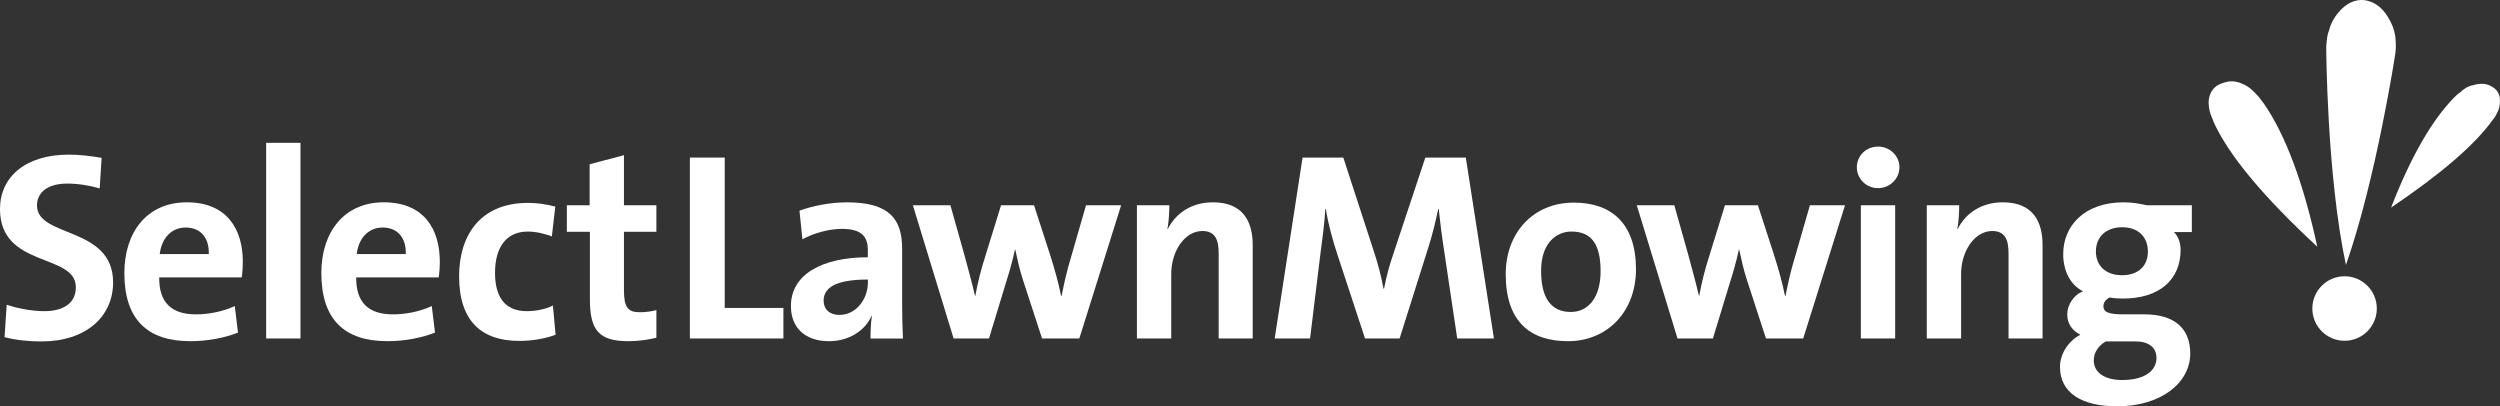
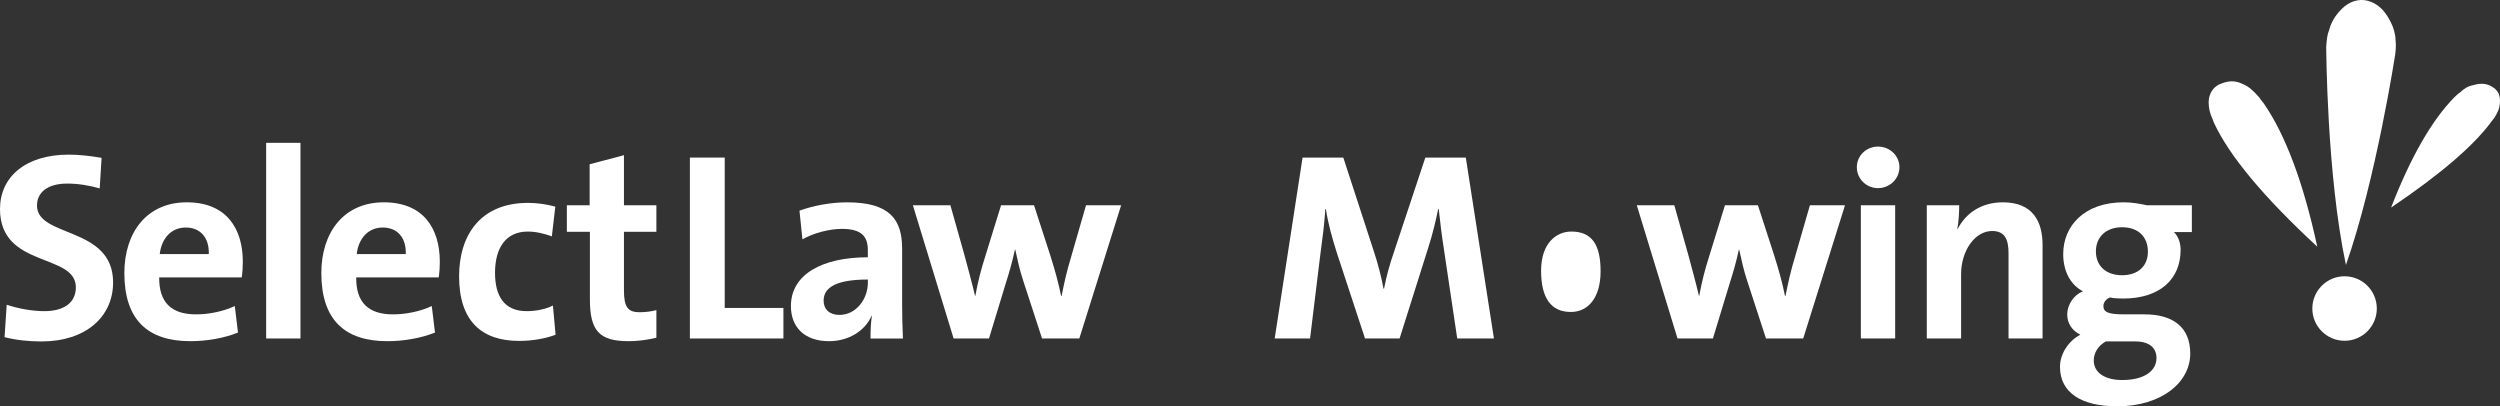
<svg xmlns="http://www.w3.org/2000/svg" id="Layer_1" data-name="Layer 1" viewBox="0 0 1672.24 271.77">
  <rect x="0" y="0" width="1672.24" height="271.77" fill="#333333" stroke="none" />
  <defs>
    <style>
      .cls-1 {
        fill: #fff;
      }
    </style>
  </defs>
  <g>
    <g>
      <path class="cls-1" d="m1602.58,30.31c-.02-.96-.25-5.16-.38-6.08-.94-5.4-2.23-8.24-4.89-12.79-4.17-6.91-9.56-10.51-15.91-11.37-6.25-.57-11.94,2.09-17.05,8.05-1.8,2.18-3.32,4.26-4.55,6.92-1.13,2.08-1.74,5.09-2.68,7.53-.7,2.44-1.12,8.53-1.12,8.53,0,0,.28,85.8,13.19,146.11,20.2-57.5,33.02-141.2,33.02-141.2.22-2.28.38-3.9.38-5.71Z" />
      <path class="cls-1" d="m1645.91,61.55c-1.52.85-4.27,3.6-4.27,3.6-14.97,15.25-29.09,39.78-42.25,73.69,33.25-22.45,56.08-41.96,68.02-58.73.95-.95,1.51-2.08,2.08-3.03.38-.57.38-.85.67-1.23,1.52-2.66,2.08-5.69,2.08-8.34,0-4.55-1.79-7.48-5.4-9.57-3.59-2.18-7.76-2.46-12.6-.95-1.8.29-3.32.95-4.82,1.8-1.43.95-2.65,1.8-3.51,2.75Z" />
      <path class="cls-1" d="m1514.4,69.44s-1.8-2.46-2.75-3.6c-.28-.57-.85-1.23-1.24-1.52-2.65-3.03-6.18-6.55-10.15-8.07-5.31-2.65-9.82-2.17-14.38-.36-4.45,1.52-7.49,5.11-8.34,10.23-.28,1.8-.18,3.54,0,5.4.14,1.5.73,3.7,1.21,5.14.56,1.42,2.11,5.09,2.11,5.38,10.42,22.45,33.53,50.02,69.16,82.98-9.29-42.82-21.22-74.64-35.62-95.58Z" />
    </g>
    <path class="cls-1" d="m1546.71,206.38c0-11.91,9.66-21.58,21.57-21.58s21.56,9.66,21.56,21.58-9.66,21.56-21.56,21.56-21.57-9.66-21.57-21.56Z" />
  </g>
  <path class="cls-1" d="m27.79,228.39c-8.61,0-17.21-.9-24.74-2.87l1.43-21.69c6.81,2.33,16.49,4.3,25.28,4.3,11.83,0,20.98-4.84,20.98-15.95,0-23.13-50.74-12.55-50.74-52.35,0-21.51,17.03-36.4,46.07-36.4,6.81,0,14.7.9,21.88,2.15l-1.26,20.44c-6.81-1.97-14.34-3.23-21.69-3.23-13.45,0-20.26,6.1-20.26,14.7,0,21.69,50.91,13.62,50.91,51.45,0,22.77-18.1,39.44-47.86,39.44Z" />
  <path class="cls-1" d="m161.71,185.54h-55.22c-.18,16.67,8.07,24.74,24.56,24.74,8.78,0,18.28-1.97,25.99-5.56l2.15,17.75c-9.5,3.76-20.8,5.74-31.91,5.74-28.33,0-44.1-14.17-44.1-45.55,0-27.25,15.06-47.33,41.77-47.33s37.47,17.75,37.47,39.8c0,3.05-.18,6.63-.72,10.4Zm-37.47-33.35c-9.5,0-16.13,7-17.39,17.75h32.81c.36-11.12-5.74-17.75-15.42-17.75Z" />
  <path class="cls-1" d="m178.03,226.41V95.54h22.95v130.87h-22.95Z" />
  <path class="cls-1" d="m293.48,185.54h-55.22c-.18,16.67,8.07,24.74,24.56,24.74,8.78,0,18.28-1.97,25.99-5.56l2.15,17.75c-9.5,3.76-20.8,5.74-31.91,5.74-28.33,0-44.11-14.17-44.11-45.55,0-27.25,15.06-47.33,41.78-47.33s37.47,17.75,37.47,39.8c0,3.05-.18,6.63-.72,10.4Zm-37.47-33.35c-9.5,0-16.14,7-17.39,17.75h32.81c.36-11.12-5.74-17.75-15.42-17.75Z" />
  <path class="cls-1" d="m347.25,228.03c-24.74,0-40.16-12.91-40.16-43.2,0-27.79,14.52-49.12,46.07-49.12,6.09,0,12.55.9,18.29,2.51l-2.33,19.9c-4.84-1.79-10.4-3.23-16.13-3.23-14.52,0-21.87,10.76-21.87,27.61,0,15.24,5.92,25.63,21.15,25.63,6.1,0,12.73-1.26,17.57-3.76l1.79,19.54c-6.1,2.33-14.88,4.12-24.38,4.12Z" />
  <path class="cls-1" d="m420.4,228.21c-19.72,0-25.82-7.18-25.82-27.97v-45.18h-15.41v-17.75h15.24v-27.43l22.95-6.09v33.52h21.69v17.75h-21.69v39.09c0,11.48,2.69,14.7,10.58,14.7,3.77,0,7.89-.54,11.12-1.43v18.46c-5.74,1.44-12.37,2.34-18.65,2.34Z" />
  <path class="cls-1" d="m461.46,226.41v-121.01h23.3v100.58h39.26v20.43h-62.57Z" />
  <path class="cls-1" d="m582.29,226.41c0-5.2.18-10.4.9-15.06l-.18-.17c-4.3,10.04-15.24,17.03-28.51,17.03-16.13,0-25.46-9.15-25.46-23.49,0-21.33,21.15-32.63,51.45-32.63v-4.84c0-9.32-4.48-14.16-17.39-14.16-8.07,0-18.83,2.69-26.36,7l-1.97-19.19c8.96-3.23,20.43-5.56,31.91-5.56,28.68,0,36.75,11.66,36.75,31.02v37.11c0,7.18.18,15.6.54,22.95h-21.69Zm-1.79-39.44c-24.2,0-29.58,6.99-29.58,14.16,0,5.73,3.95,9.51,10.58,9.51,11.3,0,19.01-10.77,19.01-21.52v-2.15Z" />
  <path class="cls-1" d="m721.94,226.41h-24.92l-12.91-39.62c-1.97-6.09-3.41-12.37-5.02-19.9h-.18c-1.79,8.25-3.76,15.07-6.09,22.41l-11.29,37.11h-23.66l-27.25-89.11h25.1l9.5,33.71c2.33,8.78,4.84,17.75,6.99,26.89h.18c1.79-9.86,3.94-17.93,6.45-25.81l10.76-34.79h22.05l10.94,33.71c3.22,10.22,5.37,18.11,7.17,26.89h.36c1.79-9.14,3.59-17.03,6.27-25.81l10.04-34.79h23.49l-27.97,89.11Z" />
-   <path class="cls-1" d="m815.17,226.41v-57.01c0-9.32-2.51-14.88-10.94-14.88-11.65,0-20.8,13.27-20.8,28.87v43.02h-22.95v-89.11h21.69c0,4.13-.36,11.12-1.26,15.78l.18.18c5.38-10.58,15.77-17.93,30.3-17.93,20.08,0,26.53,12.91,26.53,28.51v62.56h-22.77Z" />
  <path class="cls-1" d="m974.73,226.41l-8.61-57.73c-1.79-11.48-2.87-20.44-3.76-28.86h-.36c-1.61,7.71-3.58,16.31-6.63,25.81l-19.18,60.77h-23.13l-18.47-56.11c-3.22-9.86-6.27-20.79-7.71-30.47h-.36c-.72,10.75-1.97,20.26-3.41,30.84l-6.82,55.75h-23.66l18.65-121.01h27.25l20.26,62.21c2.87,8.6,5.02,16.85,6.64,25.46h.36c1.79-9.32,3.76-16.14,6.82-25.1l20.79-62.57h27.07l18.82,121.01h-24.56Z" />
-   <path class="cls-1" d="m1048.76,228.21c-25.27,0-41.59-13.1-41.59-44.82,0-27.79,18.47-47.86,45.54-47.86,25.27,0,41.59,13.98,41.59,44.64,0,27.96-18.82,48.05-45.54,48.05Zm2.33-73.33c-10.21,0-20.26,7.89-20.26,26.18s6.64,27.61,19.9,27.61c11.3,0,19.9-9.15,19.9-27.25s-6.09-26.54-19.55-26.54Z" />
+   <path class="cls-1" d="m1048.76,228.21Zm2.33-73.33c-10.21,0-20.26,7.89-20.26,26.18s6.64,27.61,19.9,27.61c11.3,0,19.9-9.15,19.9-27.25s-6.09-26.54-19.55-26.54Z" />
  <path class="cls-1" d="m1206.18,226.41h-24.92l-12.91-39.62c-1.97-6.09-3.4-12.37-5.02-19.9h-.18c-1.79,8.25-3.76,15.07-6.1,22.41l-11.29,37.11h-23.67l-27.25-89.11h25.1l9.5,33.71c2.33,8.78,4.84,17.75,6.99,26.89h.18c1.79-9.86,3.94-17.93,6.45-25.81l10.75-34.79h22.06l10.93,33.71c3.23,10.22,5.38,18.11,7.17,26.89h.36c1.79-9.14,3.59-17.03,6.27-25.81l10.04-34.79h23.48l-27.96,89.11Z" />
  <path class="cls-1" d="m1256.19,125.84c-7.88,0-14.16-6.28-14.16-13.98s6.28-13.81,14.16-13.81,14.34,6.1,14.34,13.81-6.45,13.98-14.34,13.98Zm-11.47,100.57v-89.11h22.95v89.11h-22.95Z" />
  <path class="cls-1" d="m1343.5,226.41v-57.01c0-9.32-2.51-14.88-10.93-14.88-11.65,0-20.8,13.27-20.8,28.87v43.02h-22.95v-89.11h21.69c0,4.13-.36,11.12-1.26,15.78l.18.18c5.38-10.58,15.78-17.93,30.3-17.93,20.08,0,26.53,12.91,26.53,28.51v62.56h-22.77Z" />
  <path class="cls-1" d="m1416.11,271.77c-23.66,0-38.19-8.97-38.19-26.36,0-9.32,6.28-17.75,13.63-21.51-5.38-2.69-8.79-7.35-8.79-13.62s4.31-13.09,10.58-15.42c-8.79-4.48-13.27-13.99-13.27-24.92,0-18.83,14.16-34.61,40.34-34.61,5.91,0,10.57.9,15.6,1.97h30.11v17.93h-12.01c2.69,2.52,4.49,6.82,4.49,11.84,0,19.72-13.81,32.63-38.55,32.63-3.04,0-6.45-.18-8.78-.72-2.87,1.25-4.31,3.58-4.31,5.74,0,4.13,3.41,5.56,13.81,5.56h13.8c19.37,0,30.48,8.96,30.48,26.18,0,19.36-19.18,35.32-48.94,35.32Zm12.19-43.39h-19.72c-5.2,2.87-8.07,7.71-8.07,12.72,0,8.25,7.53,13.1,19,13.1,15.06,0,22.95-6.28,22.95-14.7,0-6.45-4.3-11.12-14.16-11.12Zm-8.79-76.38c-10.94,0-17.57,6.63-17.57,16.14s6.46,15.96,17.57,15.96c10.4,0,17.21-5.92,17.21-15.78s-6.45-16.32-17.21-16.32Z" />
</svg>